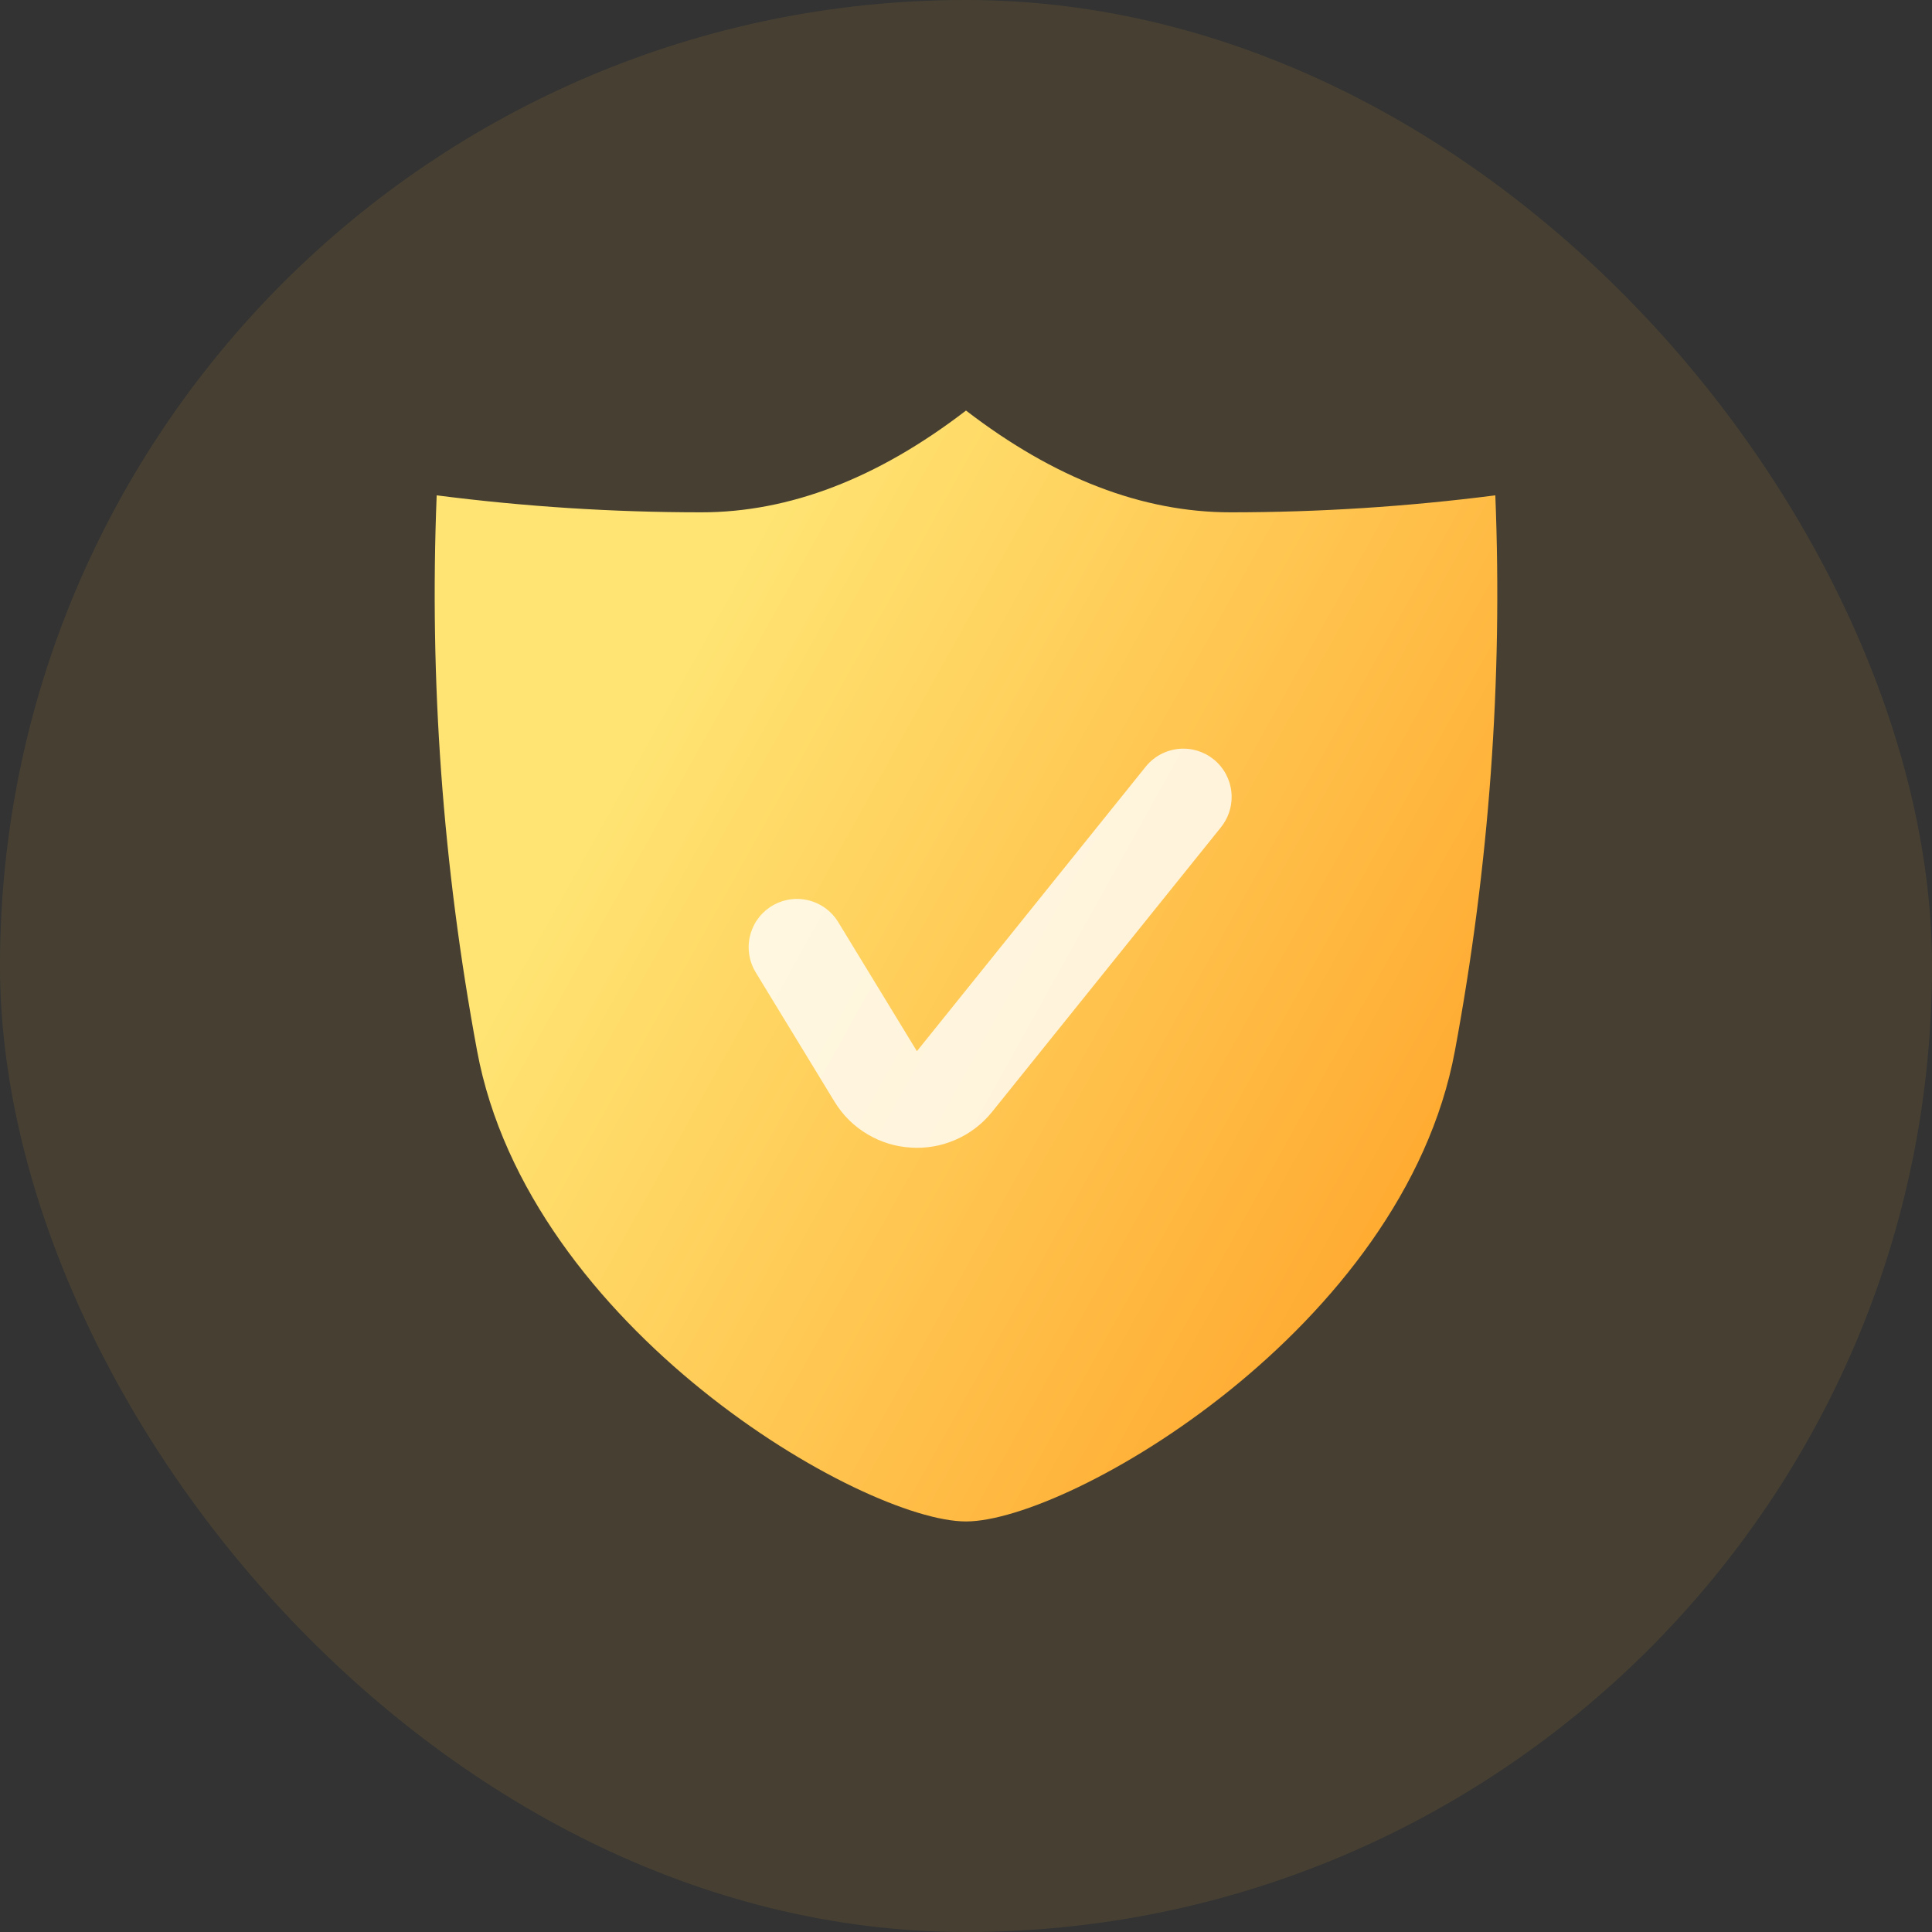
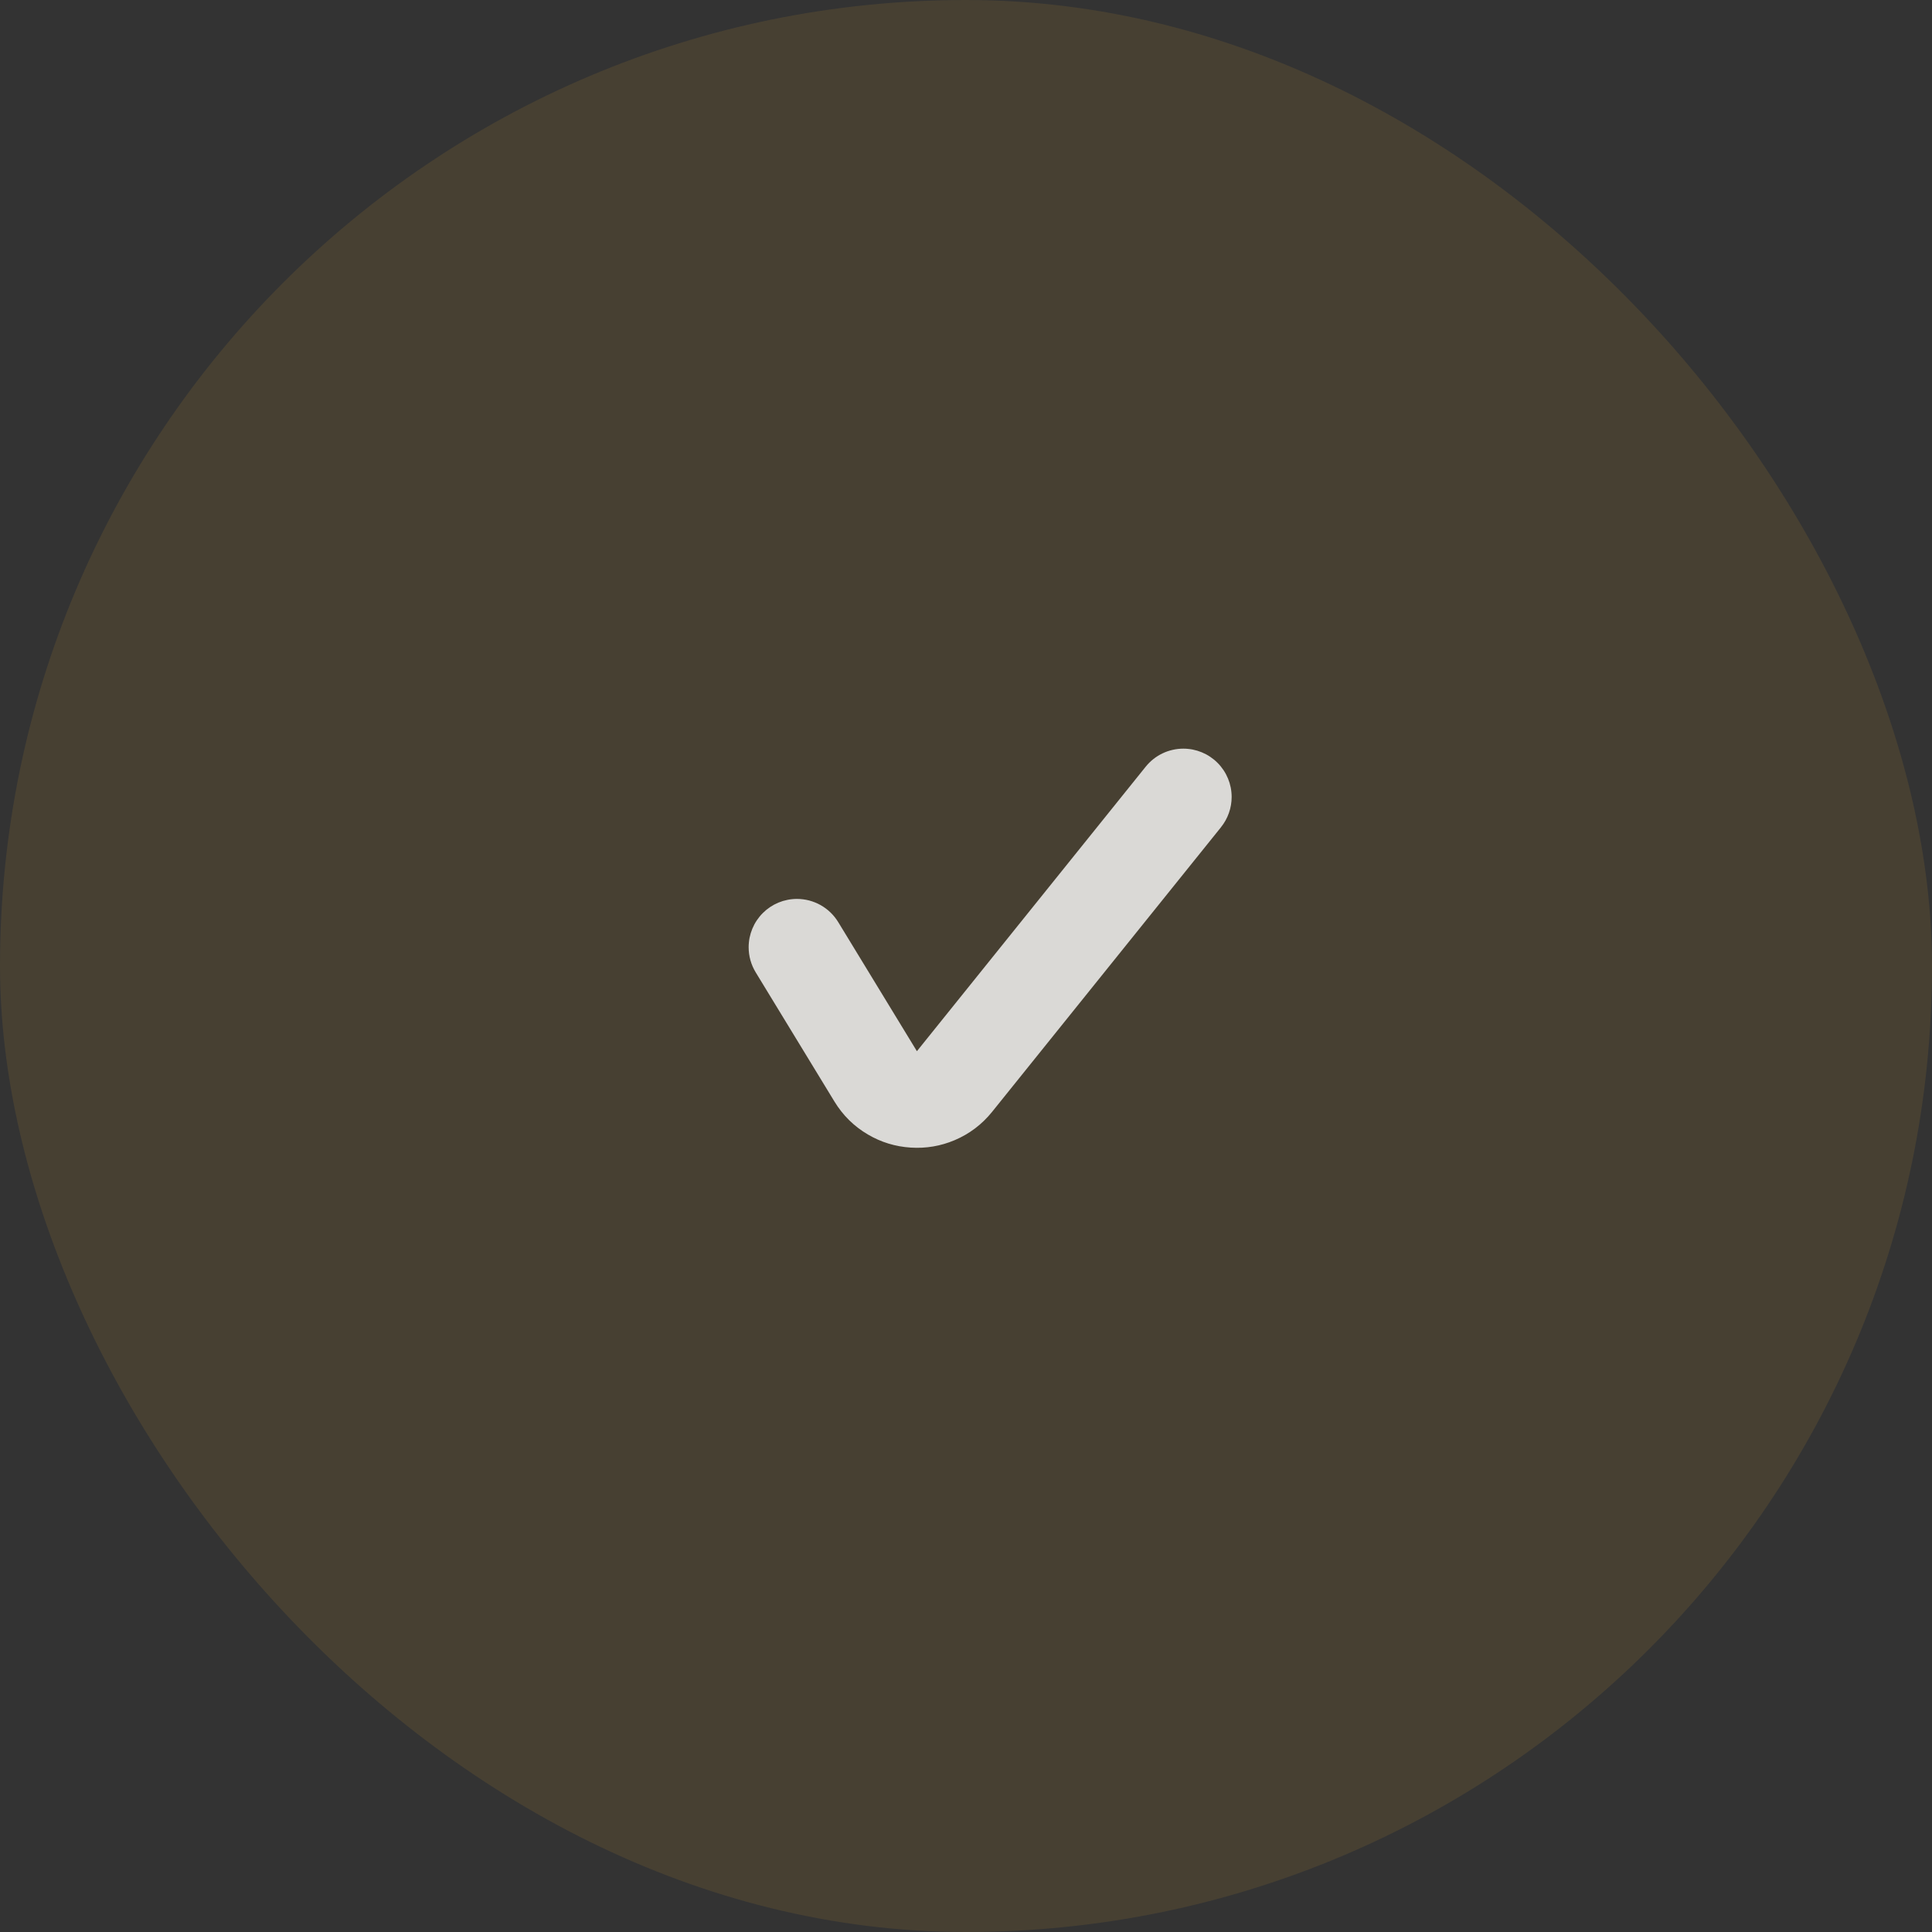
<svg xmlns="http://www.w3.org/2000/svg" fill="none" version="1.1" width="80" height="80" viewBox="0 0 80 80">
  <rect x="0" y="0" width="80" height="80" fill="#333333" stroke="none" />
  <defs>
    <linearGradient x1="0.082" y1="0.5" x2="0.962" y2="1" id="master_svg0_3_83330">
      <stop offset="0%" stop-color="#FFE473" stop-opacity="1" />
      <stop offset="100%" stop-color="#FF9E23" stop-opacity="1" />
    </linearGradient>
  </defs>
  <g>
    <g>
      <g style="opacity:0.1;">
        <rect x="0" y="0" width="80" height="80" rx="40" fill="#FFB92D" fill-opacity="1" />
      </g>
      <g>
        <g>
-           <path d="M18.082,20.511Q17.621,32.011,19.755,43.511C21.888,55.011,35.733,63,40,63C44.267,63,58.112,55.011,60.245,43.511Q62.379,32.011,61.918,20.511Q56.439,21.214,50.959,21.214Q45.48,21.214,40,17Q34.52,21.214,29.041,21.214Q23.561,21.214,18.082,20.511Z" fill="url(#master_svg0_3_83330)" fill-opacity="1" />
-         </g>
+           </g>
        <g style="opacity:0.8;">
          <path d="M50.558,34.253Q50.773,33.987,50.886,33.664Q51,33.342,51,33Q51,32.902,50.99,32.804Q50.981,32.706,50.962,32.61Q50.942,32.513,50.914,32.419Q50.885,32.325,50.848,32.235Q50.81,32.144,50.764,32.057Q50.718,31.971,50.663,31.889Q50.608,31.807,50.546,31.731Q50.484,31.655,50.414,31.586Q50.345,31.516,50.269,31.454Q50.193,31.392,50.111,31.337Q50.029,31.282,49.943,31.236Q49.856,31.19,49.765,31.152Q49.675,31.115,49.581,31.086Q49.486,31.058,49.39,31.038Q49.294,31.019,49.196,31.01Q49.098,31,49,31Q48.776,31,48.557,31.05Q48.338,31.099,48.136,31.196Q47.934,31.293,47.758,31.432Q47.582,31.572,47.441,31.747L37.967,43.528L34.708,38.181Q34.641,38.072,34.561,37.972Q34.481,37.872,34.389,37.783Q34.297,37.694,34.194,37.618Q34.091,37.541,33.979,37.478Q33.868,37.416,33.749,37.368Q33.63,37.32,33.506,37.287Q33.382,37.255,33.255,37.239Q33.128,37.222,33,37.222Q32.902,37.222,32.804,37.232Q32.706,37.241,32.61,37.261Q32.513,37.28,32.419,37.308Q32.325,37.337,32.235,37.374Q32.144,37.412,32.057,37.458Q31.971,37.505,31.889,37.559Q31.807,37.614,31.731,37.676Q31.655,37.739,31.586,37.808Q31.516,37.877,31.454,37.953Q31.392,38.029,31.337,38.111Q31.282,38.193,31.236,38.279Q31.19,38.366,31.152,38.457Q31.115,38.548,31.086,38.642Q31.058,38.736,31.038,38.832Q31.019,38.928,31.01,39.026Q31,39.124,31,39.222Q31,39.498,31.074,39.763Q31.149,40.028,31.292,40.263L34.551,45.61Q35.076,46.472,35.939,46.978Q36.756,47.458,37.707,47.519Q38.658,47.581,39.53,47.212Q40.451,46.821,41.084,46.035L50.558,34.255L50.558,34.253L50.558,34.253Z" fill-rule="evenodd" fill="#FFFFFF" fill-opacity="1" />
        </g>
      </g>
    </g>
  </g>
</svg>